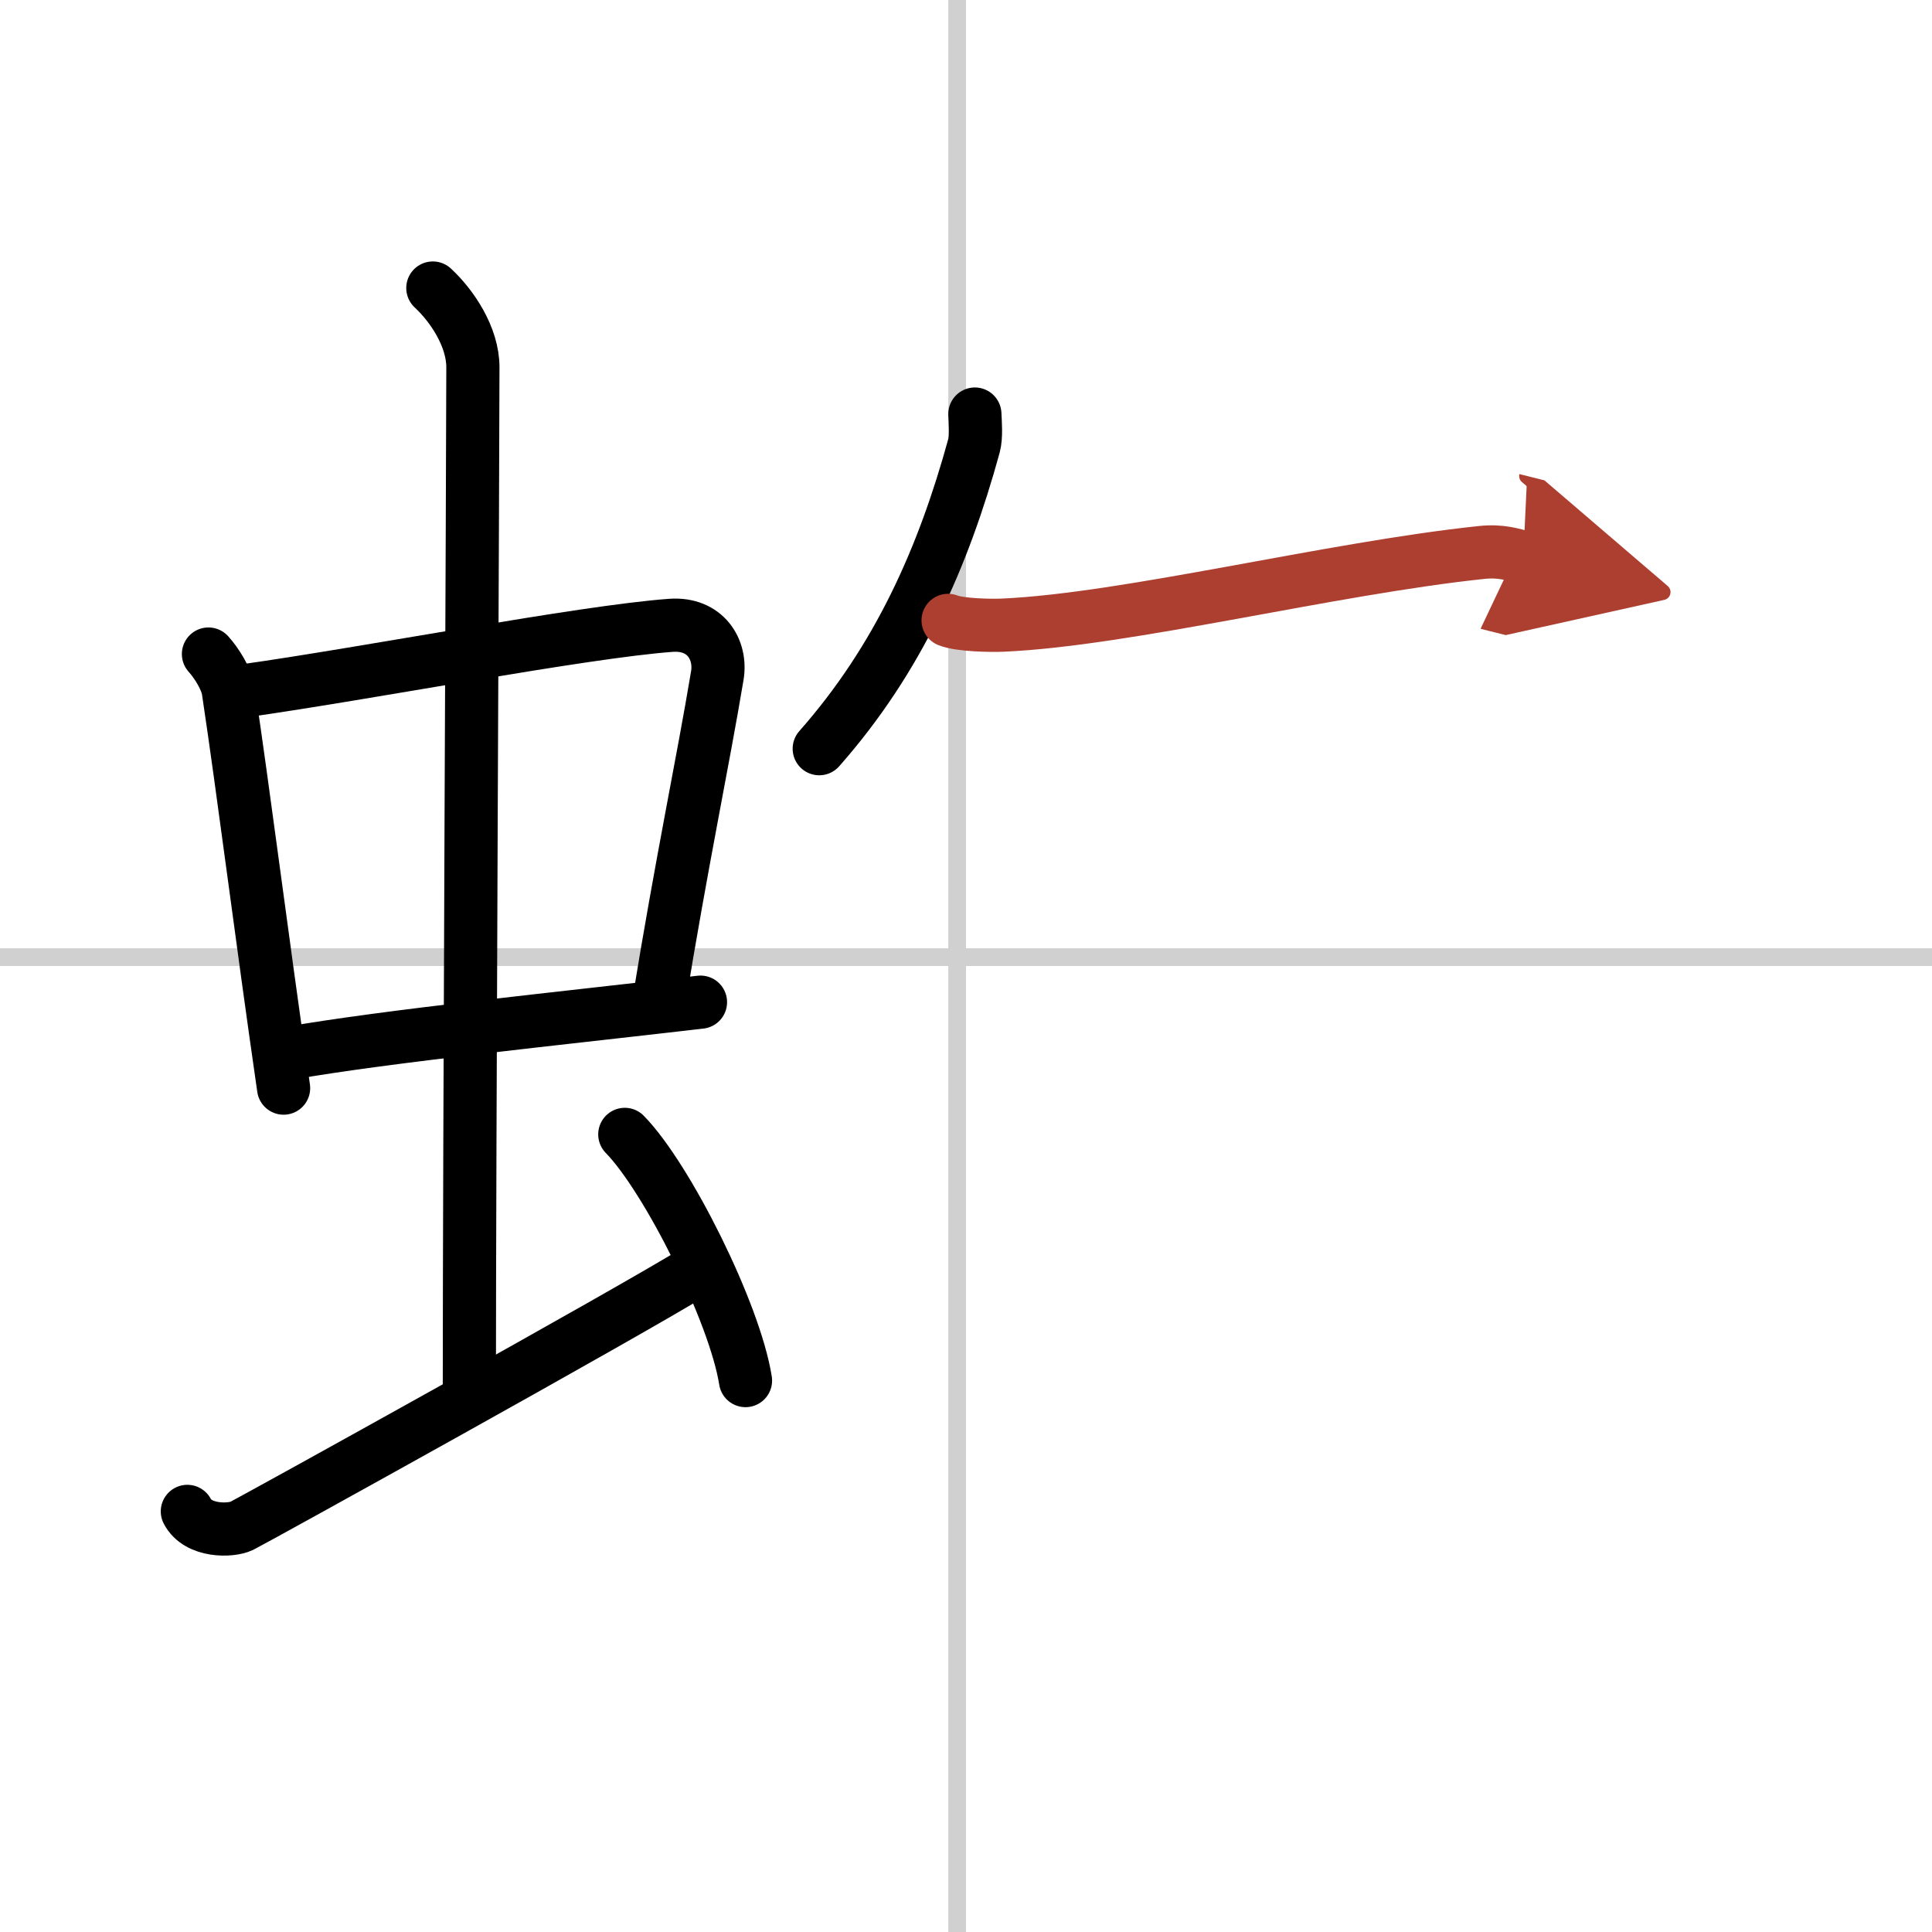
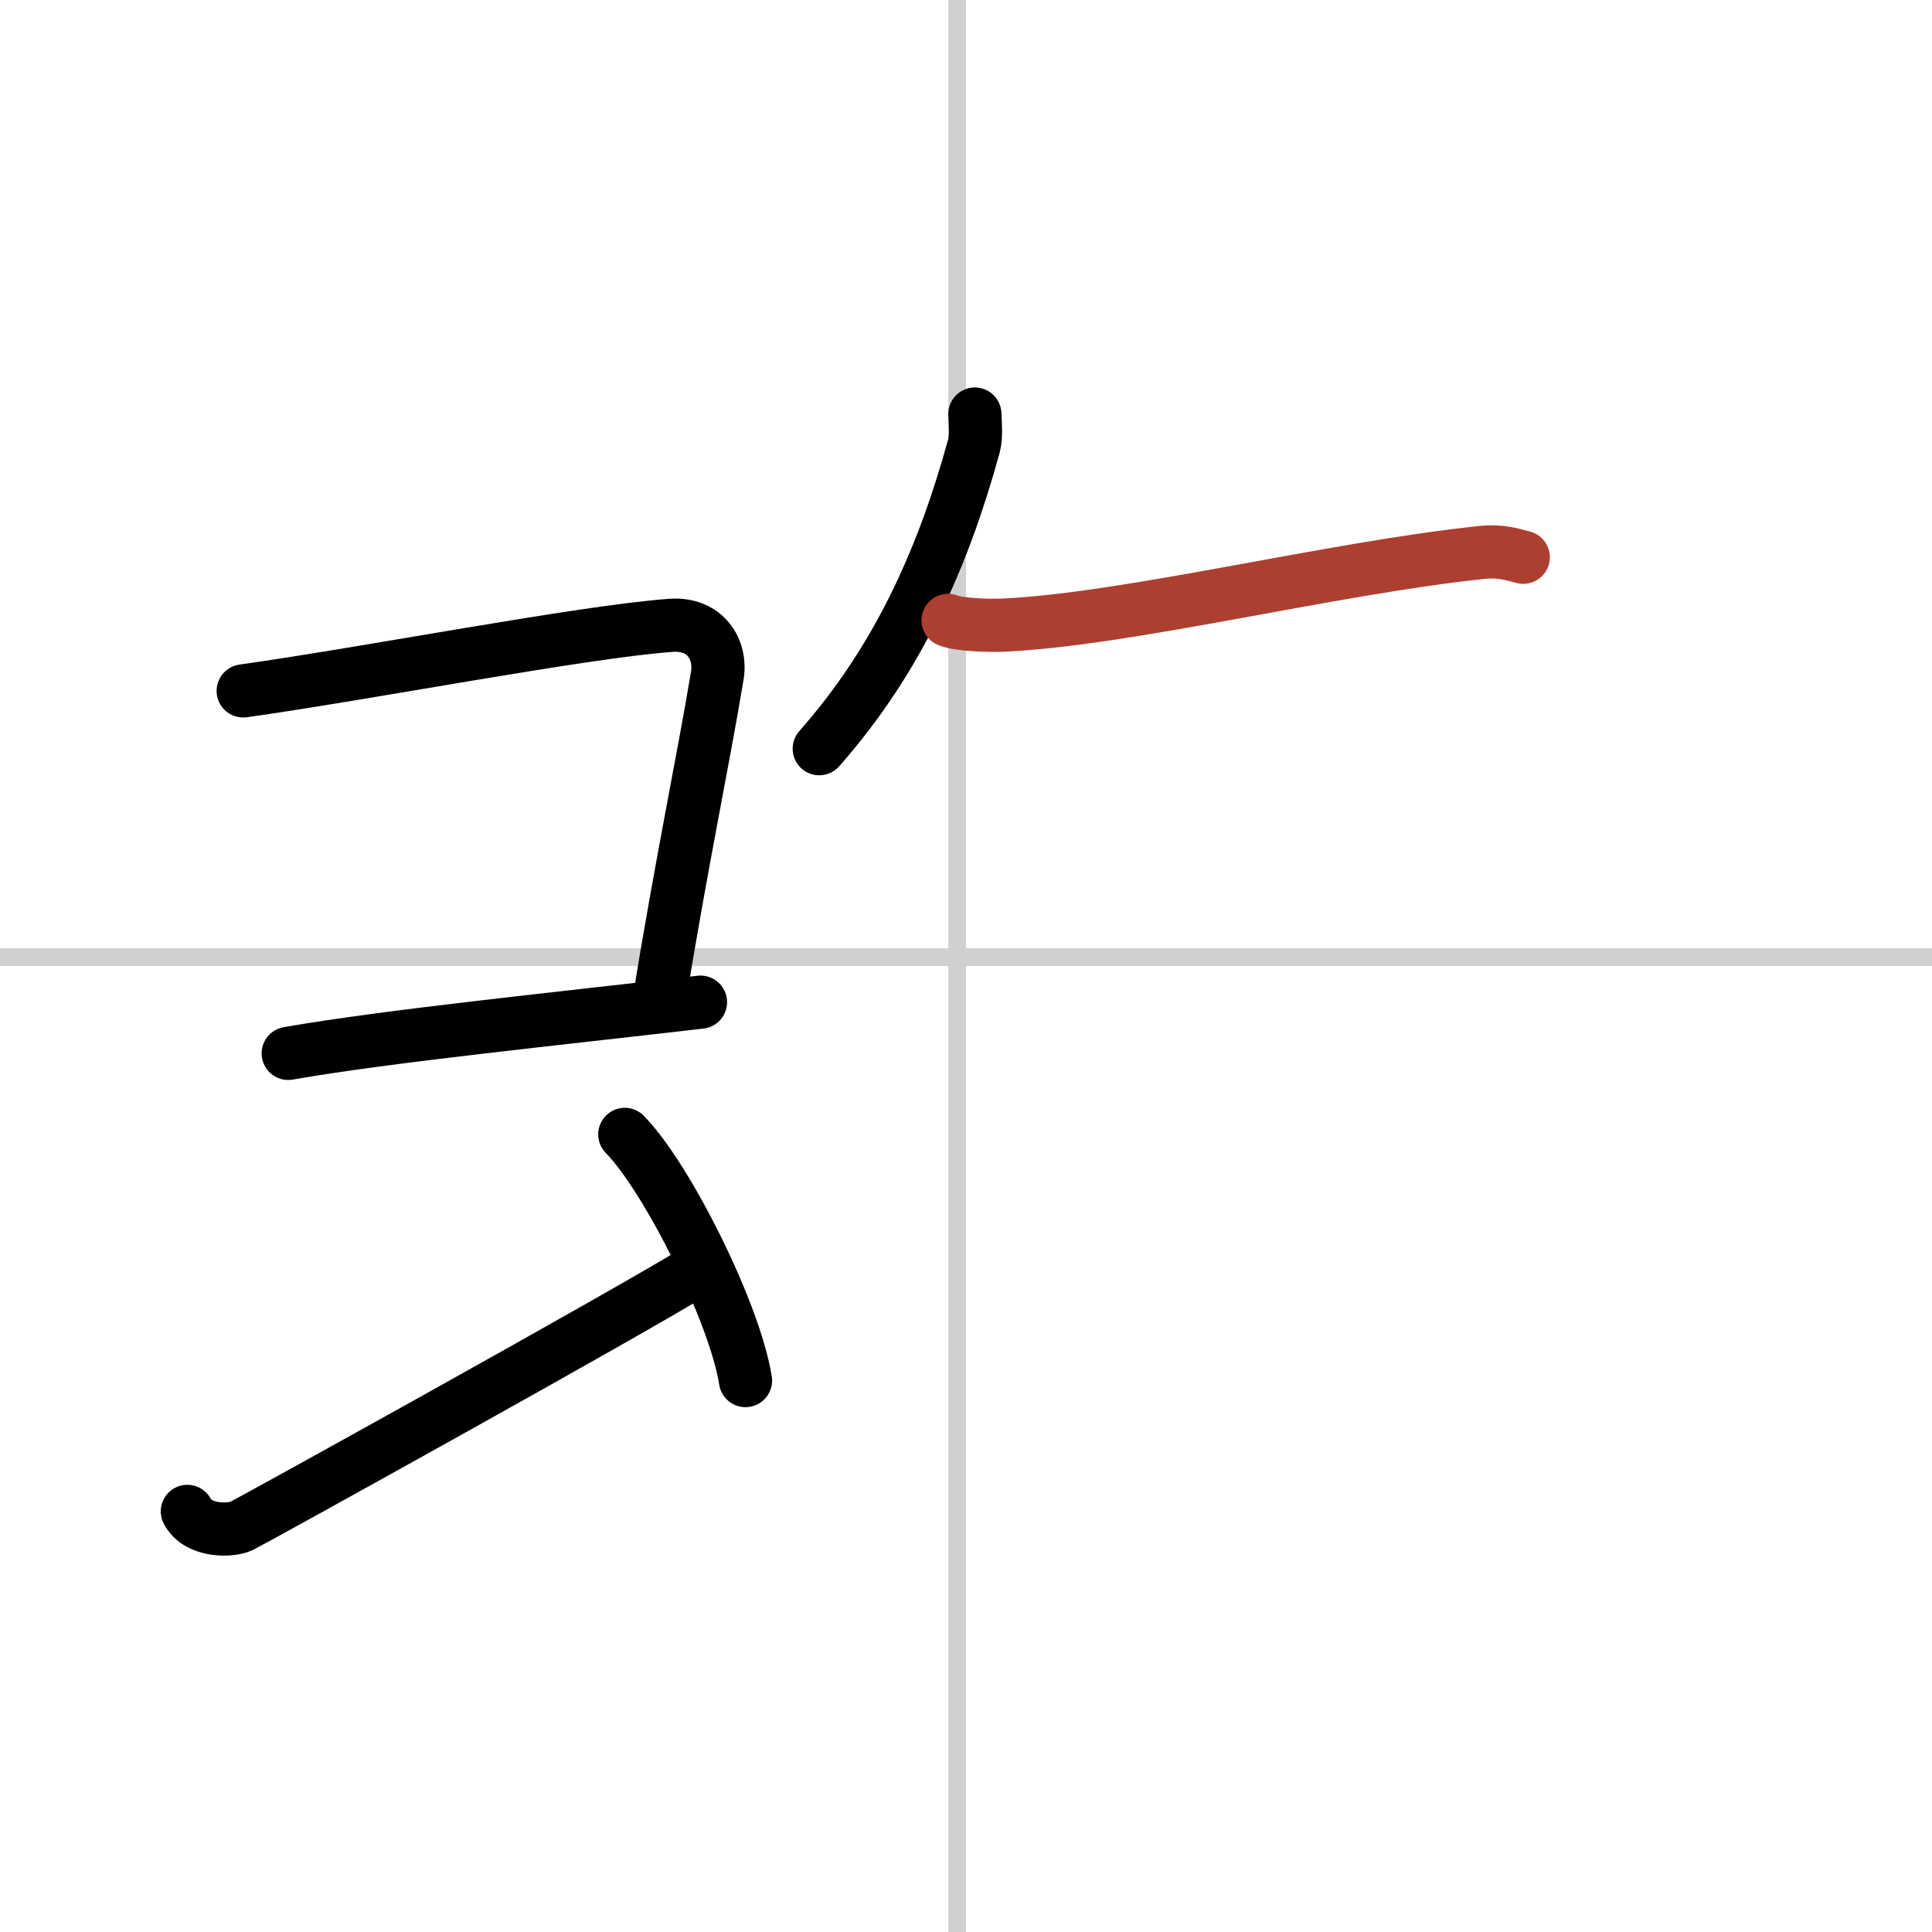
<svg xmlns="http://www.w3.org/2000/svg" width="400" height="400" viewBox="0 0 109 109">
  <defs>
    <marker id="a" markerWidth="4" orient="auto" refX="1" refY="5" viewBox="0 0 10 10">
-       <polyline points="0 0 10 5 0 10 1 5" fill="#ad3f31" stroke="#ad3f31" />
-     </marker>
+       </marker>
  </defs>
  <g fill="none" stroke="#000" stroke-linecap="round" stroke-linejoin="round" stroke-width="3">
-     <rect width="100%" height="100%" fill="#fff" stroke="#fff" />
    <line x1="54" x2="54" y2="109" stroke="#d0d0d0" stroke-width="1" />
    <line x2="109" y1="54" y2="54" stroke="#d0d0d0" stroke-width="1" />
-     <path d="m11.76 36.9c0.46 0.51 1.02 1.4 1.12 2.06 0.87 5.79 1.87 13.79 3.12 22.43" />
    <path d="m13.72 38.98c6.93-0.97 19.11-3.33 24.13-3.7 1.96-0.14 2.86 1.38 2.62 2.83-0.83 4.98-1.98 10.34-3.33 18.62" />
    <path d="m16.26 59.43c5.58-0.98 15.46-1.98 23.26-2.89" />
-     <path d="m24.42 16.25c1.08 1 2.26 2.75 2.26 4.47 0 4.78-0.2 44.28-0.2 57.66" />
    <path d="m10.57 85.27c0.6 1.16 2.46 1.11 3.06 0.82s22.04-12.15 25.76-14.47" />
    <path d="m35.25 64c2.4 2.45 6.21 10.08 6.81 13.89" />
    <path d="m55 23.36c0.02 0.45 0.09 1.28-0.05 1.79-1.72 6.27-4.26 12.03-8.73 17.09" />
    <path d="m53.49 35c0.67 0.27 2.41 0.3 3.08 0.27 7.01-0.31 18.48-3.2 27.01-4.1 1.12-0.12 1.8 0.13 2.36 0.27" marker-end="url(#a)" stroke="#ad3f31" />
  </g>
</svg>